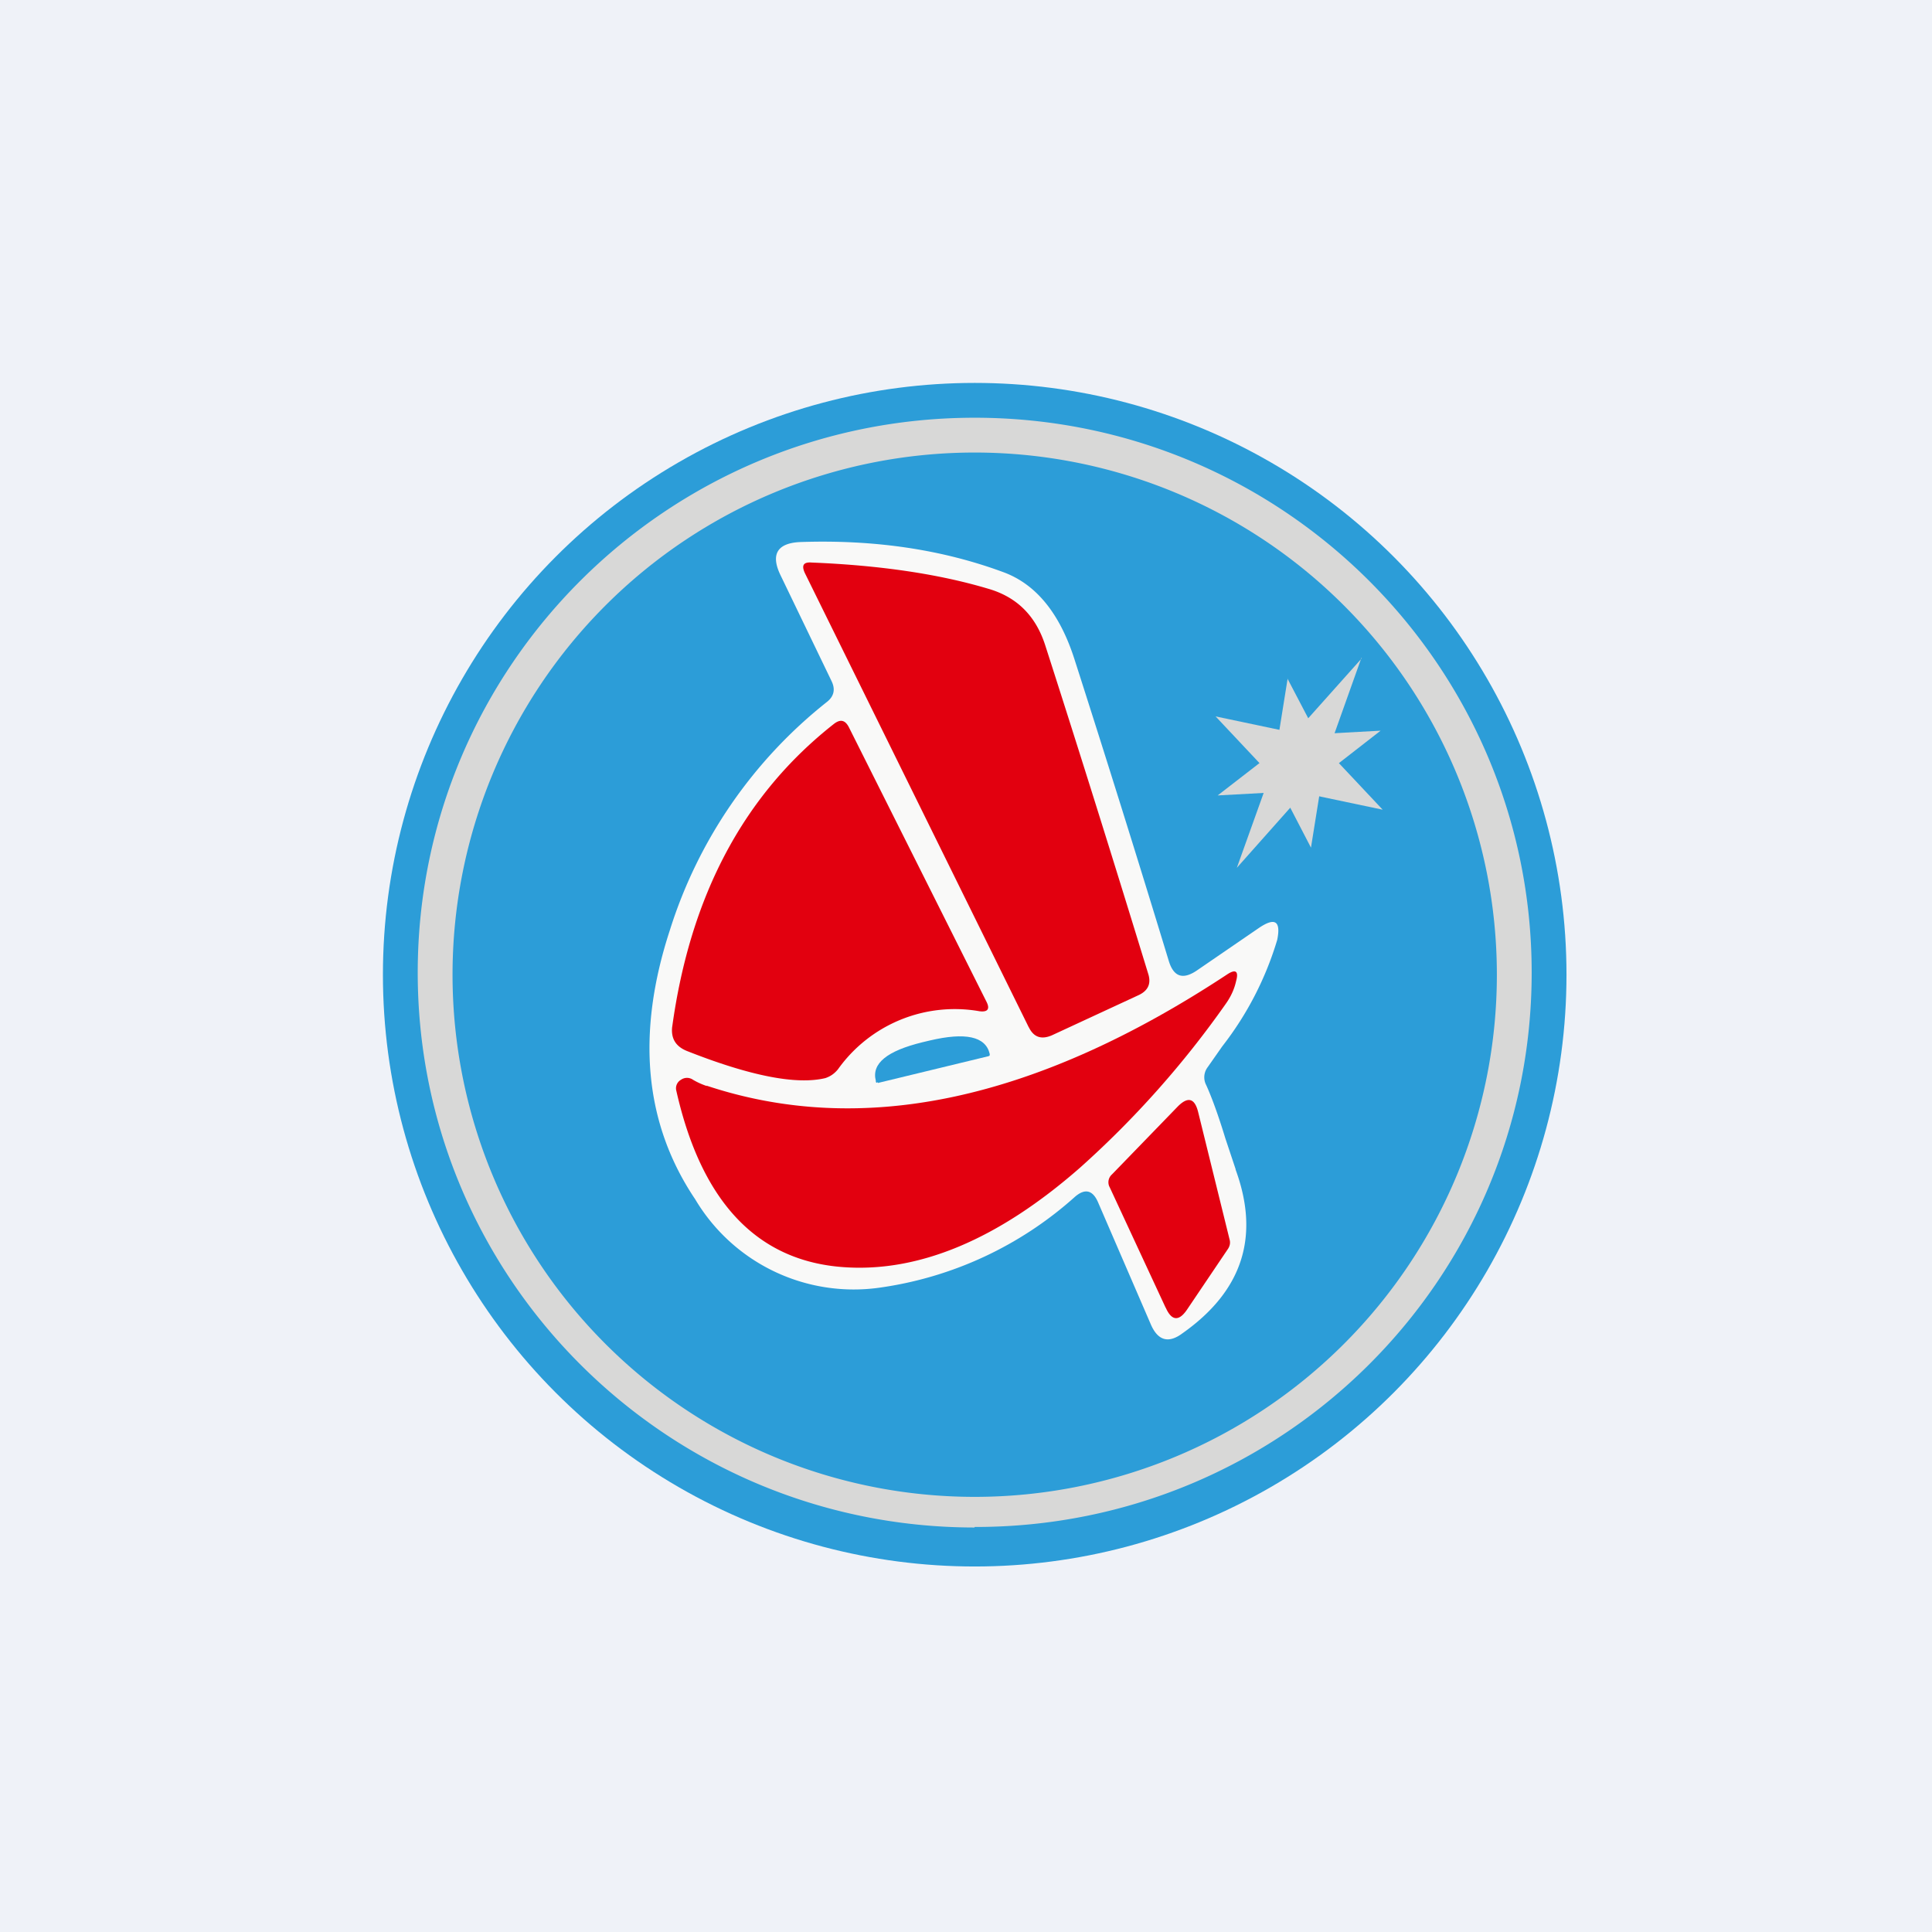
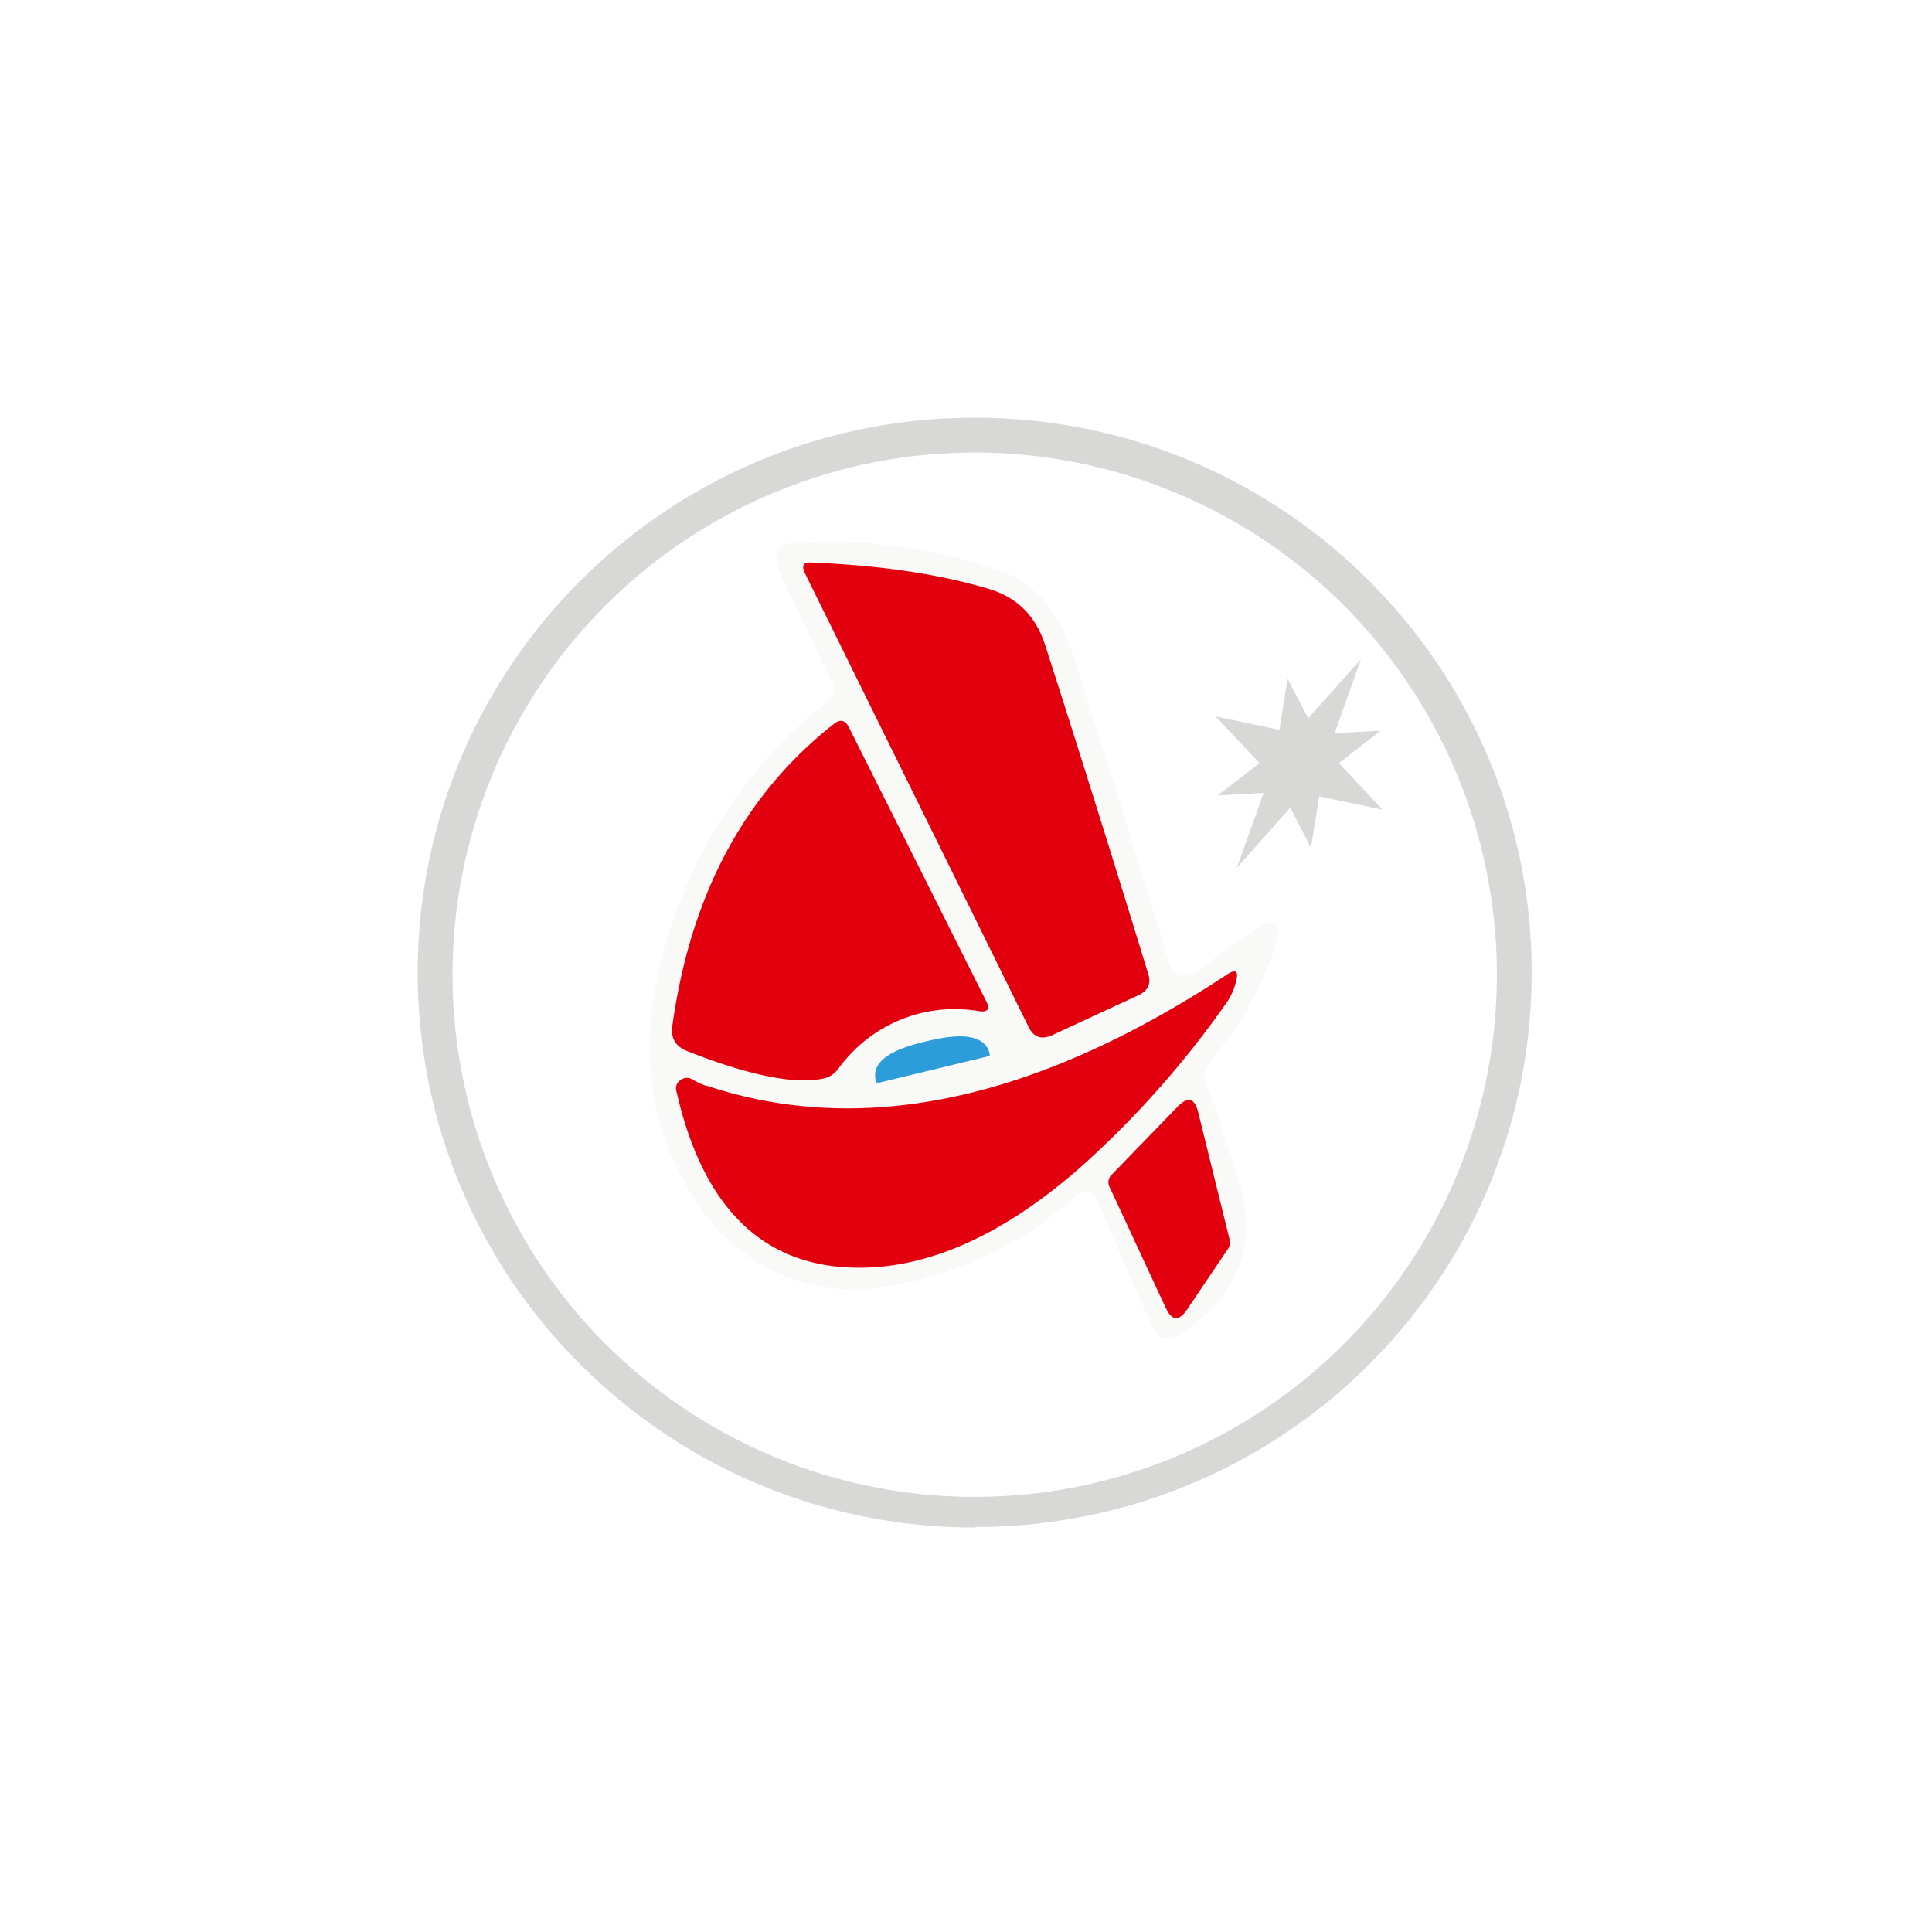
<svg xmlns="http://www.w3.org/2000/svg" viewBox="0 0 55.5 55.5">
-   <path d="M 0,0 H 55.5 V 55.5 H 0 Z" fill="rgb(239, 242, 248)" />
-   <circle cx="28" cy="28" r="17" fill="rgb(44, 157, 216)" />
+   <path d="M 0,0 V 55.5 H 0 Z" fill="rgb(239, 242, 248)" />
  <path d="M 27.99,43.865 C 36.84,43.88 44,36.75 44,27.94 C 44,19.14 36.84,12 28,12 S 12,19.14 12,27.94 S 19.16,43.88 28,43.88 Z M 28,43 A 15,15 0 1,0 28,13 A 15,15 0 0,0 28,43 Z" fill="rgb(216, 216, 215)" fill-rule="evenodd" />
  <path d="M 35.49,33.585 C 36.2,35.51 35.7,37.08 33.97,38.3 C 33.57,38.6 33.27,38.51 33.07,38.07 L 31.54,34.53 C 31.39,34.19 31.17,34.13 30.88,34.38 A 10.6,10.6 0 0,1 25.27,36.99 A 5.3,5.3 0 0,1 19.97,34.45 C 18.51,32.28 18.27,29.7 19.24,26.73 A 13.53,13.53 0 0,1 23.76,20.16 C 23.96,20 24,19.8 23.89,19.57 L 22.42,16.52 C 22.13,15.92 22.33,15.59 23.02,15.57 C 25.15,15.5 27.09,15.79 28.86,16.45 C 29.77,16.8 30.44,17.62 30.86,18.92 A 603.9,603.9 0 0,1 33.58,27.62 C 33.72,28.06 33.98,28.15 34.38,27.88 L 36.16,26.66 C 36.63,26.34 36.8,26.46 36.69,27 A 9.3,9.3 0 0,1 35.11,30.06 L 34.69,30.66 A 0.48,0.48 0 0,0 34.65,31.17 C 34.8,31.5 34.99,32.01 35.2,32.7 L 35.5,33.6 Z" fill="rgb(249, 249, 248)" />
  <path d="M 29.55,29.505 L 23.12,16.46 C 23.02,16.24 23.08,16.14 23.32,16.16 C 25.29,16.24 26.97,16.49 28.38,16.91 C 29.22,17.15 29.76,17.7 30.03,18.55 C 31.05,21.72 32.03,24.86 32.98,27.96 C 33.08,28.26 32.98,28.47 32.68,28.6 L 30.22,29.74 C 29.92,29.87 29.7,29.8 29.56,29.52 Z M 19.31,29.5 C 19.83,25.72 21.37,22.83 23.95,20.8 C 24.14,20.65 24.28,20.68 24.39,20.9 L 28.34,28.78 C 28.44,28.98 28.38,29.08 28.14,29.05 A 4.12,4.12 0 0,0 24.07,30.72 C 23.97,30.84 23.86,30.92 23.71,30.97 C 22.88,31.17 21.55,30.91 19.73,30.19 C 19.41,30.06 19.27,29.83 19.31,29.49 Z" fill="rgb(226, 0, 15)" />
  <path d="M 20.29,31.185 C 24.78,32.68 29.76,31.61 35.24,28 C 35.49,27.83 35.59,27.89 35.51,28.18 C 35.46,28.41 35.36,28.63 35.21,28.84 A 27.54,27.54 0 0,1 31.03,33.54 C 28.67,35.61 26.39,36.56 24.22,36.4 C 21.75,36.22 20.15,34.53 19.43,31.34 A 0.28,0.28 0 0,1 19.56,31.02 A 0.3,0.3 0 0,1 19.91,31.02 C 20.03,31.09 20.16,31.15 20.31,31.2 Z" fill="rgb(226, 0, 15)" />
  <path d="M 25.21,31.085 C 25.19,31.12 25.17,31.1 25.16,31.08 V 31.05 C 25.03,30.55 25.48,30.19 26.5,29.94 L 26.71,29.89 C 27.73,29.65 28.31,29.77 28.43,30.27 V 30.28 C 28.44,30.31 28.43,30.33 28.4,30.34 L 25.22,31.11 Z" fill="rgb(44, 157, 216)" />
  <path d="M 33.48,37.555 L 31.88,34.11 A 0.3,0.3 0 0,1 31.94,33.74 L 33.82,31.8 C 34.12,31.49 34.32,31.54 34.42,31.95 L 35.32,35.6 C 35.35,35.7 35.33,35.79 35.28,35.87 L 34.1,37.62 C 33.87,37.96 33.66,37.95 33.49,37.57 Z" fill="rgb(226, 0, 15)" />
  <path d="M 39.11,18.895 L 38.15,21.59 L 39.72,23.26 L 37.44,22.78 L 35.53,24.93 L 36.49,22.25 L 34.92,20.58 L 37.2,21.06 L 39.12,18.91 Z" fill="rgb(216, 216, 215)" />
  <path d="M 36.98,19.485 L 37.82,21.09 L 39.66,20.99 L 37.99,22.29 L 37.66,24.35 L 36.83,22.75 L 34.98,22.85 L 36.66,21.55 L 36.99,19.49 Z" fill="rgb(216, 216, 215)" />
</svg>